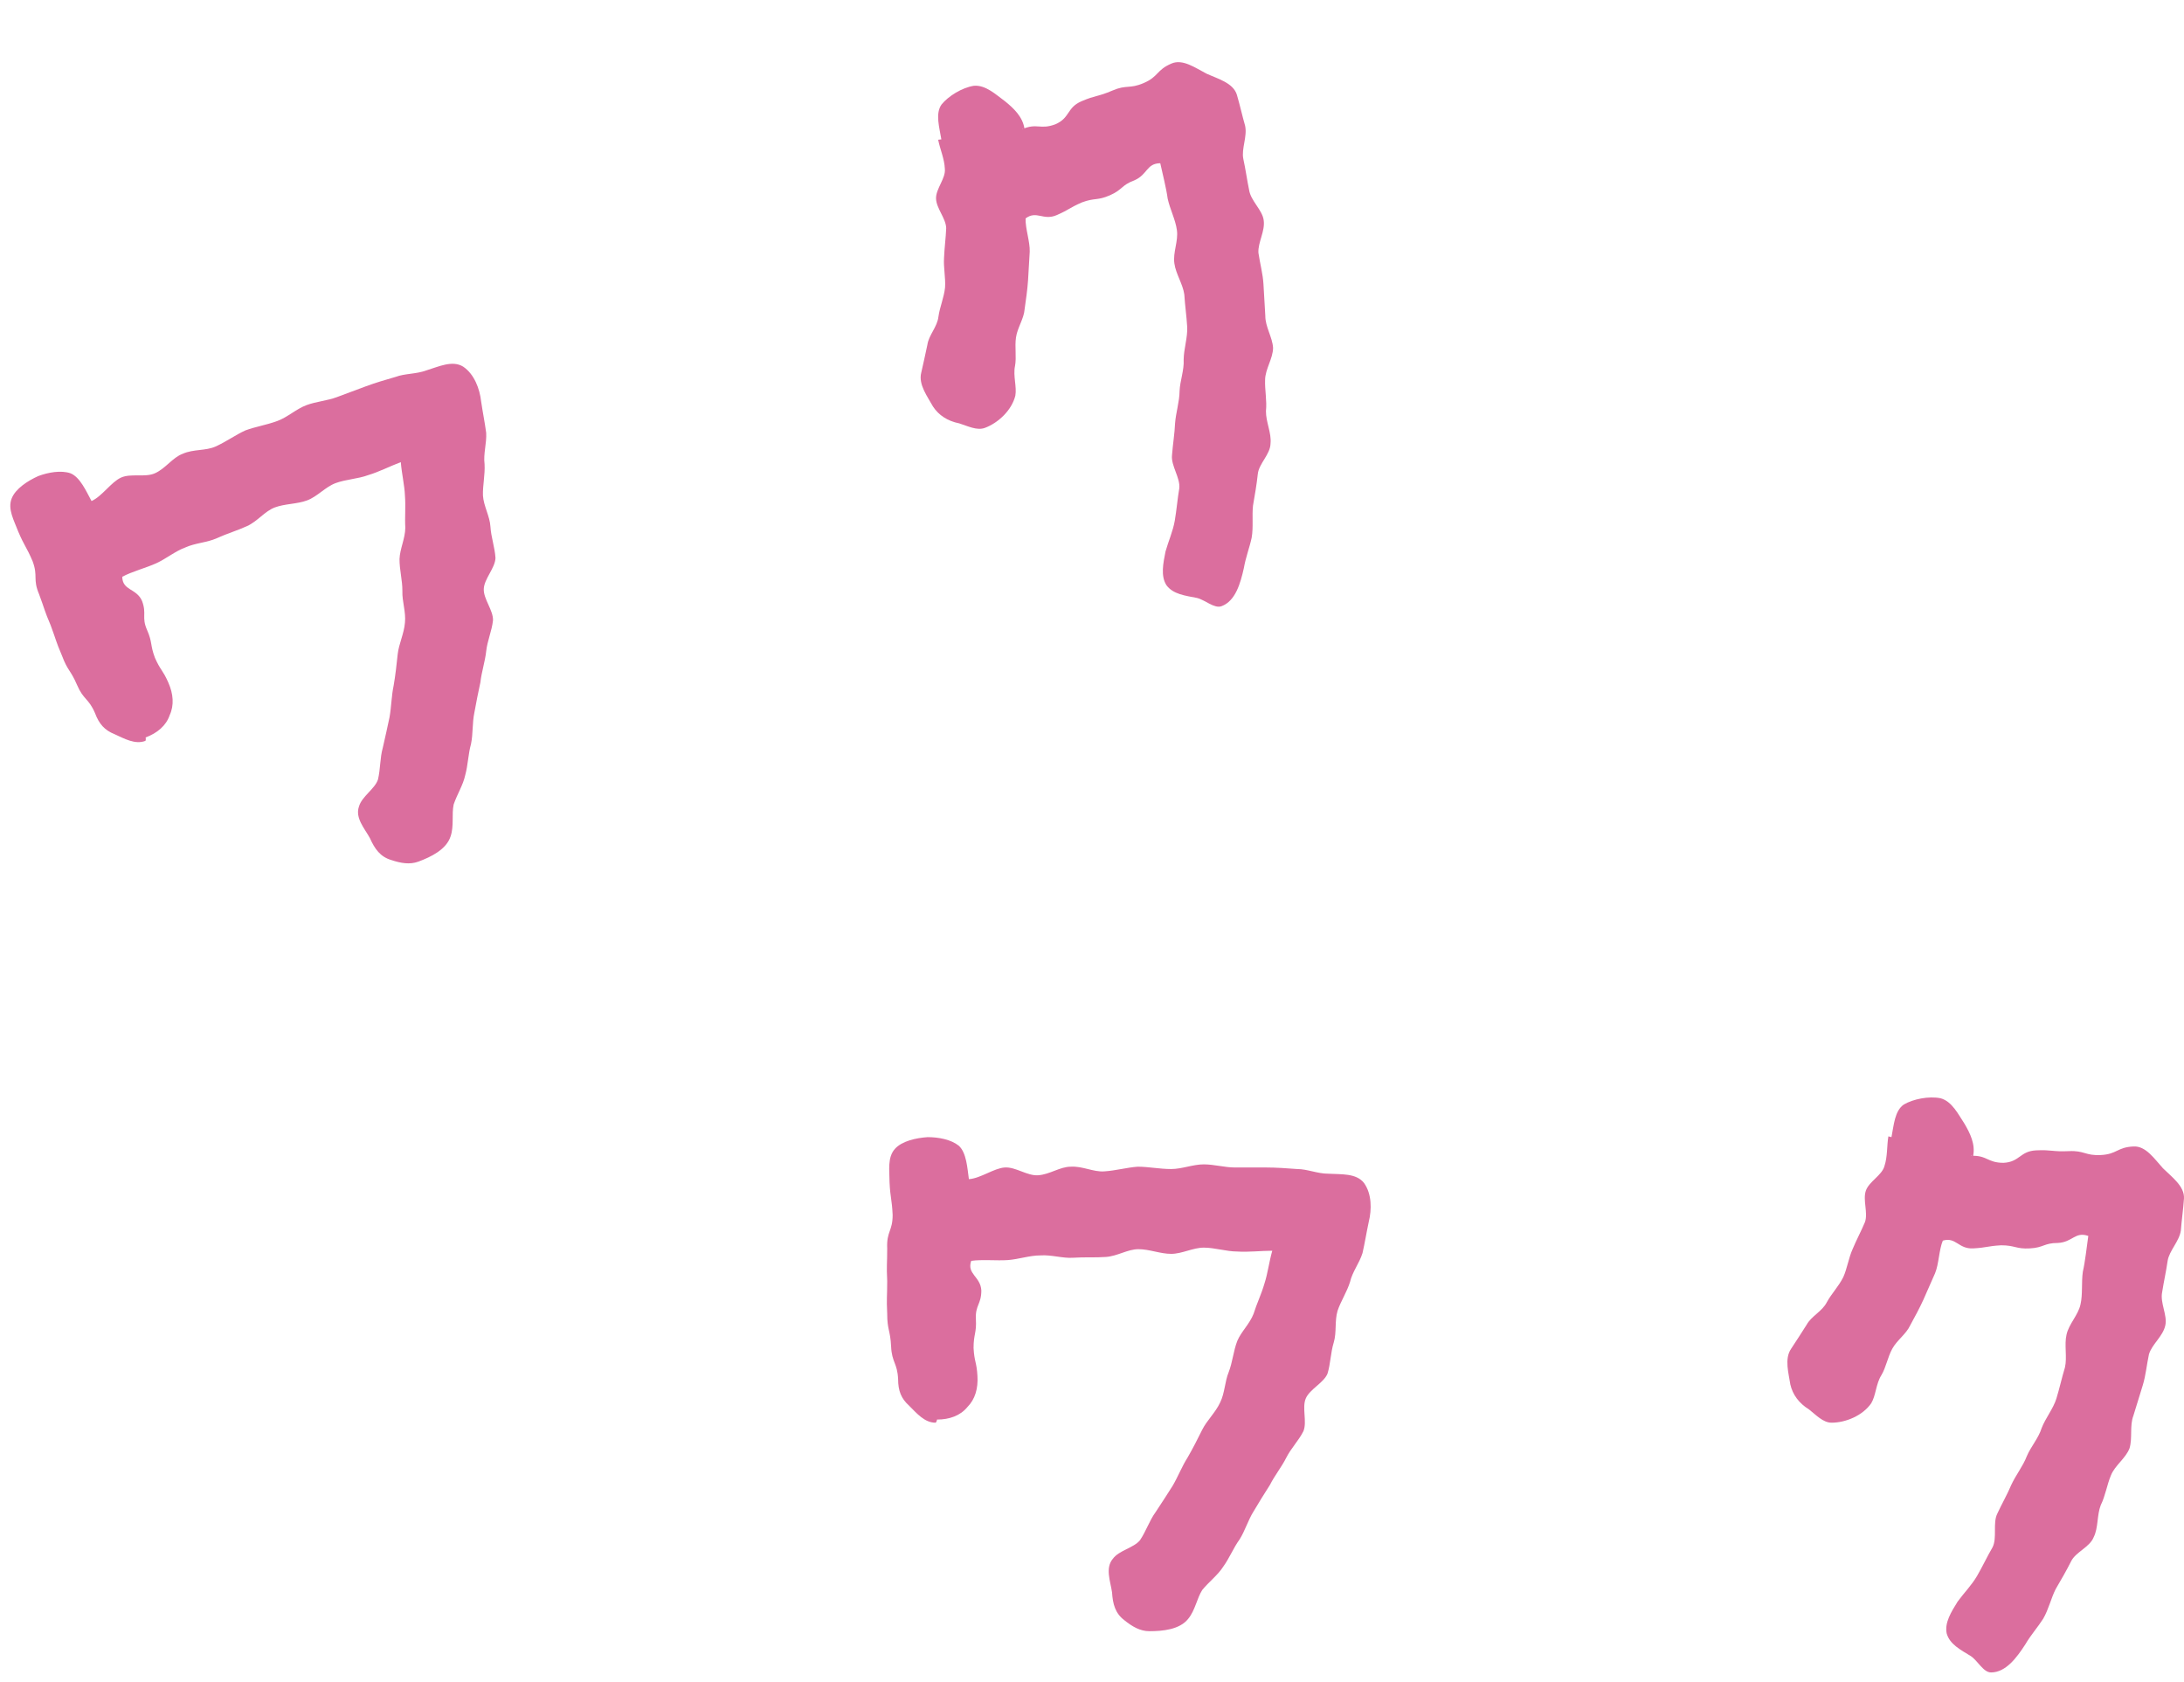
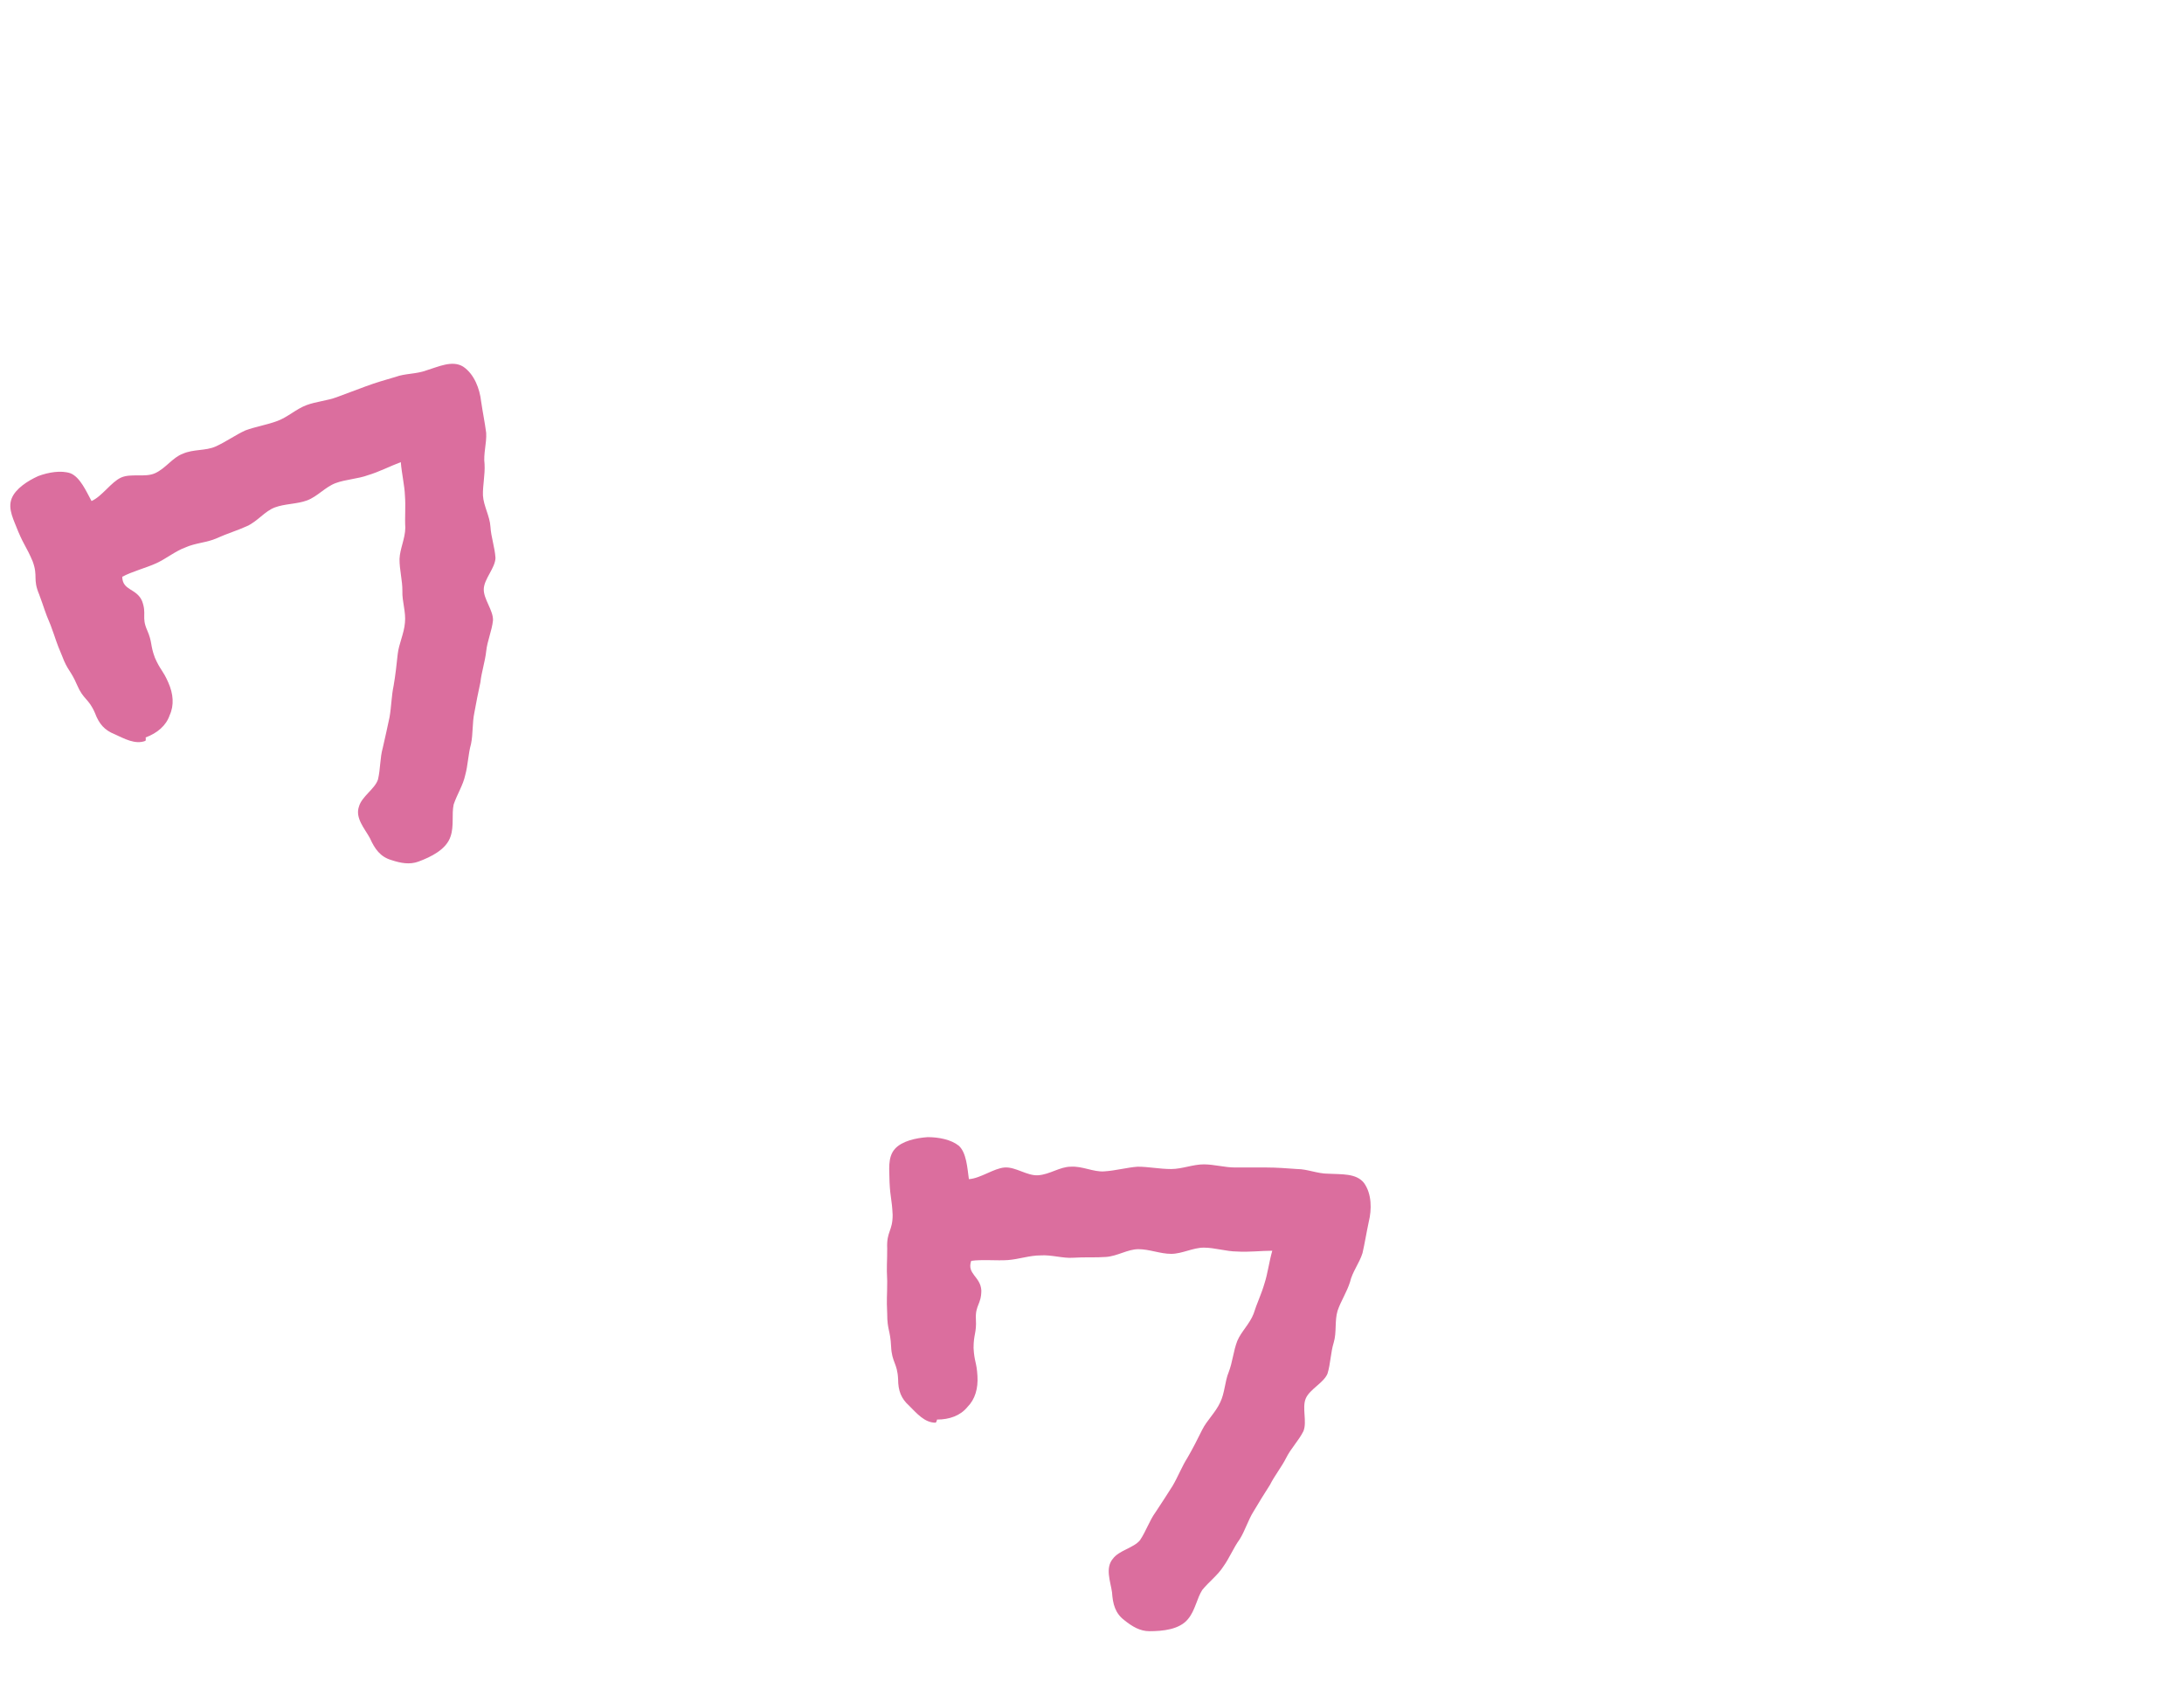
<svg xmlns="http://www.w3.org/2000/svg" width="100" height="77" viewBox="0 0 100 77" fill="none">
-   <path d="M99.999 54.871C99.963 55.369 99.892 55.868 99.856 56.331C99.785 56.83 99.322 57.257 99.251 57.72C99.179 58.219 99.073 58.682 99.001 59.145C98.894 59.644 99.251 60.213 99.144 60.676C99.037 61.175 98.538 61.531 98.396 61.994C98.289 62.493 98.253 62.956 98.111 63.419C97.968 63.882 97.826 64.345 97.683 64.808C97.505 65.271 97.648 65.841 97.505 66.304C97.327 66.767 96.829 67.088 96.65 67.551C96.472 67.978 96.401 68.477 96.188 68.904C96.009 69.367 96.081 69.937 95.867 70.365C95.689 70.828 95.048 71.041 94.834 71.469C94.62 71.896 94.371 72.324 94.122 72.751C93.908 73.178 93.801 73.677 93.552 74.105C93.302 74.496 92.982 74.853 92.733 75.28C92.341 75.885 91.842 76.562 91.165 76.562C90.809 76.562 90.56 76.028 90.239 75.814C89.776 75.529 89.278 75.28 89.135 74.781C89.028 74.283 89.349 73.784 89.634 73.321C89.919 72.929 90.275 72.573 90.524 72.146C90.773 71.718 90.987 71.255 91.237 70.828C91.45 70.4 91.237 69.724 91.45 69.296C91.664 68.833 91.913 68.406 92.091 67.978C92.305 67.515 92.626 67.123 92.804 66.66C92.982 66.233 93.338 65.841 93.481 65.378C93.659 64.915 94.015 64.488 94.157 64.025C94.3 63.562 94.407 63.063 94.549 62.6C94.656 62.137 94.513 61.567 94.62 61.104C94.727 60.605 95.154 60.213 95.261 59.715C95.368 59.252 95.297 58.718 95.368 58.219C95.475 57.756 95.546 57.079 95.618 56.58C95.012 56.367 94.905 56.865 94.228 56.901C93.587 56.901 93.587 57.115 92.946 57.15C92.305 57.186 92.269 57.008 91.628 57.008C90.987 57.043 90.987 57.115 90.346 57.15C89.669 57.186 89.562 56.616 88.957 56.794C88.779 57.221 88.779 57.863 88.601 58.29C88.423 58.682 88.245 59.109 88.067 59.501C87.888 59.893 87.675 60.285 87.461 60.676C87.283 61.068 86.856 61.353 86.642 61.745C86.428 62.137 86.357 62.6 86.143 62.956C85.894 63.348 85.894 63.882 85.68 64.238C85.288 64.808 84.505 65.129 83.864 65.129C83.472 65.129 83.151 64.773 82.831 64.523C82.368 64.238 82.083 63.846 81.976 63.383C81.904 62.885 81.691 62.208 82.011 61.745C82.225 61.425 82.474 61.033 82.724 60.641C82.938 60.249 83.436 60.035 83.65 59.608C83.864 59.216 84.184 58.896 84.398 58.468C84.576 58.076 84.647 57.578 84.825 57.186C85.003 56.758 85.217 56.367 85.395 55.939C85.538 55.512 85.288 54.942 85.431 54.514C85.573 54.087 86.179 53.802 86.286 53.375C86.428 52.947 86.392 52.449 86.464 52.021L86.606 52.057C86.713 51.523 86.749 50.846 87.176 50.561C87.603 50.312 88.316 50.169 88.85 50.276C89.384 50.418 89.669 51.024 89.954 51.451C90.204 51.879 90.453 52.377 90.346 52.912C90.31 52.947 90.239 52.876 90.239 52.912C90.987 52.876 90.987 53.232 91.735 53.232C92.483 53.197 92.483 52.698 93.231 52.662C93.944 52.627 93.979 52.734 94.727 52.698C95.439 52.662 95.475 52.912 96.188 52.876C96.935 52.84 96.935 52.52 97.683 52.484C98.253 52.449 98.645 53.054 99.037 53.482C99.429 53.873 100.034 54.301 99.999 54.871Z" fill="#DB6E9E" />
  <path d="M62.671 55.939C62.564 56.438 62.493 56.901 62.386 57.364C62.243 57.827 61.923 58.219 61.816 58.682C61.673 59.145 61.389 59.572 61.246 60C61.103 60.463 61.21 60.997 61.068 61.46C60.925 61.923 60.925 62.422 60.783 62.885C60.605 63.312 59.964 63.597 59.786 64.025C59.608 64.452 59.857 65.093 59.679 65.521C59.465 65.948 59.109 66.304 58.895 66.732C58.681 67.159 58.361 67.551 58.147 67.978C57.898 68.37 57.649 68.762 57.399 69.189C57.15 69.581 57.007 70.08 56.758 70.472C56.473 70.863 56.295 71.326 56.01 71.718C55.761 72.11 55.369 72.395 55.048 72.787C54.799 73.178 54.728 73.713 54.407 74.105C54.016 74.603 53.232 74.674 52.626 74.674C52.199 74.674 51.843 74.461 51.487 74.176C51.059 73.855 50.952 73.428 50.917 72.894C50.846 72.395 50.596 71.789 50.952 71.362C51.237 70.97 51.914 70.863 52.199 70.507C52.484 70.08 52.626 69.617 52.911 69.225C53.196 68.797 53.446 68.406 53.695 68.014C53.944 67.587 54.122 67.123 54.372 66.732C54.621 66.304 54.835 65.877 55.048 65.449C55.262 65.022 55.654 64.666 55.868 64.203C56.081 63.775 56.081 63.241 56.259 62.814C56.438 62.351 56.473 61.852 56.651 61.389C56.829 60.962 57.221 60.605 57.399 60.142C57.542 59.679 57.755 59.252 57.898 58.753C58.04 58.326 58.112 57.756 58.254 57.257C57.755 57.257 57.15 57.328 56.651 57.293C56.153 57.293 55.618 57.115 55.12 57.115C54.621 57.115 54.122 57.4 53.624 57.4C53.125 57.4 52.626 57.186 52.128 57.186C51.629 57.186 51.166 57.507 50.632 57.542C50.169 57.578 49.67 57.542 49.136 57.578C48.673 57.613 48.139 57.435 47.64 57.471C47.141 57.471 46.642 57.649 46.144 57.685C45.645 57.72 44.968 57.649 44.47 57.72C44.256 58.326 44.897 58.433 44.933 59.074C44.933 59.715 44.648 59.75 44.684 60.392C44.719 61.033 44.577 61.068 44.577 61.709C44.612 62.351 44.719 62.351 44.755 62.992C44.79 63.562 44.648 64.06 44.292 64.416C43.971 64.808 43.472 64.986 42.903 64.986C42.903 65.022 42.867 65.129 42.831 65.129C42.333 65.129 41.977 64.701 41.62 64.345C41.264 64.025 41.122 63.668 41.122 63.134C41.086 62.386 40.837 62.386 40.801 61.638C40.766 60.89 40.623 60.89 40.623 60.142C40.587 59.394 40.623 59.394 40.623 58.646C40.587 57.898 40.623 57.898 40.623 57.15C40.587 56.367 40.872 56.367 40.872 55.619C40.837 54.871 40.766 54.871 40.73 54.123C40.73 53.589 40.623 52.983 40.979 52.591C41.3 52.235 41.941 52.093 42.475 52.057C42.974 52.057 43.544 52.164 43.9 52.449C44.256 52.769 44.292 53.482 44.363 53.98C44.897 53.945 45.503 53.482 46.001 53.446C46.5 53.41 47.034 53.838 47.533 53.802C48.067 53.767 48.53 53.41 49.029 53.41C49.563 53.375 50.062 53.66 50.56 53.624C51.095 53.589 51.593 53.446 52.092 53.41C52.591 53.41 53.089 53.517 53.624 53.517C54.122 53.517 54.621 53.303 55.12 53.303C55.583 53.303 56.081 53.446 56.544 53.446C57.007 53.446 57.506 53.446 57.969 53.446C58.432 53.446 58.931 53.482 59.394 53.517C59.857 53.517 60.32 53.731 60.819 53.731C61.389 53.767 62.101 53.695 62.457 54.158C62.813 54.657 62.813 55.369 62.671 55.939Z" fill="#DB6E9E" />
-   <path d="M56.634 4.34C56.775 4.819 56.882 5.311 57.011 5.758C57.118 6.25 56.834 6.812 56.928 7.271C57.036 7.763 57.097 8.234 57.193 8.693C57.267 9.197 57.799 9.607 57.861 10.078C57.935 10.583 57.592 11.091 57.62 11.574C57.694 12.079 57.823 12.525 57.851 13.009C57.879 13.492 57.907 13.976 57.936 14.46C57.931 14.956 58.263 15.44 58.291 15.924C58.286 16.42 57.931 16.894 57.926 17.39C57.908 17.853 58.016 18.345 57.965 18.82C57.959 19.317 58.225 19.826 58.174 20.301C58.169 20.797 57.643 21.221 57.592 21.696C57.541 22.171 57.457 22.659 57.372 23.146C57.321 23.622 57.395 24.126 57.311 24.614C57.214 25.068 57.038 25.514 56.954 26.001C56.798 26.706 56.568 27.514 55.933 27.75C55.6 27.875 55.179 27.461 54.804 27.373C54.271 27.267 53.717 27.208 53.409 26.791C53.135 26.361 53.261 25.781 53.366 25.248C53.496 24.781 53.706 24.323 53.79 23.836C53.874 23.348 53.913 22.84 53.997 22.352C54.048 21.877 53.612 21.317 53.663 20.842C53.701 20.334 53.785 19.846 53.803 19.383C53.842 18.875 54.005 18.396 54.01 17.9C54.028 17.437 54.225 16.945 54.197 16.462C54.202 15.966 54.386 15.441 54.358 14.957C54.33 14.474 54.256 13.969 54.227 13.485C54.166 13.014 53.833 12.53 53.772 12.059C53.697 11.554 53.961 11.038 53.887 10.533C53.825 10.062 53.572 9.586 53.465 9.094C53.403 8.623 53.233 7.964 53.126 7.472C52.484 7.483 52.558 7.988 51.937 8.257C51.336 8.481 51.41 8.681 50.822 8.939C50.234 9.196 50.138 9.042 49.537 9.266C48.949 9.523 48.974 9.59 48.386 9.847C47.764 10.117 47.465 9.62 46.96 9.998C46.942 10.461 47.166 11.062 47.148 11.524C47.118 11.954 47.101 12.417 47.071 12.846C47.041 13.275 46.977 13.717 46.914 14.159C46.884 14.588 46.583 15.004 46.52 15.446C46.456 15.888 46.551 16.347 46.475 16.755C46.379 17.209 46.565 17.71 46.489 18.118C46.321 18.789 45.699 19.363 45.098 19.587C44.731 19.724 44.306 19.502 43.919 19.381C43.385 19.275 42.981 19.008 42.72 18.611C42.479 18.169 42.042 17.609 42.181 17.063C42.269 16.688 42.366 16.234 42.463 15.78C42.526 15.338 42.919 14.964 42.97 14.489C43.033 14.047 43.221 13.635 43.272 13.159C43.302 12.73 43.195 12.238 43.225 11.809C43.243 11.346 43.306 10.904 43.324 10.441C43.308 9.991 42.875 9.544 42.859 9.094C42.843 8.644 43.311 8.165 43.262 7.727C43.246 7.277 43.039 6.822 42.956 6.397L43.102 6.381C43.016 5.843 42.813 5.196 43.114 4.78C43.427 4.397 44.045 4.015 44.583 3.928C45.133 3.875 45.612 4.343 46.028 4.644C46.411 4.957 46.819 5.337 46.905 5.875C46.884 5.921 46.793 5.879 46.805 5.913C47.493 5.618 47.618 5.952 48.319 5.691C49.007 5.396 48.833 4.929 49.522 4.634C50.177 4.352 50.247 4.44 50.936 4.145C51.591 3.863 51.711 4.084 52.366 3.802C53.055 3.507 52.943 3.207 53.631 2.912C54.153 2.68 54.731 3.11 55.248 3.374C55.752 3.604 56.468 3.793 56.634 4.34Z" fill="#DB6E9E" />
  <path d="M22.03 18.379C22.104 18.883 22.199 19.342 22.261 19.813C22.289 20.297 22.125 20.776 22.187 21.247C22.215 21.731 22.098 22.231 22.113 22.681C22.142 23.165 22.428 23.628 22.456 24.111C22.485 24.595 22.659 25.062 22.687 25.546C22.669 26.009 22.168 26.5 22.151 26.962C22.133 27.425 22.591 27.939 22.573 28.401C22.522 28.877 22.313 29.335 22.262 29.81C22.211 30.285 22.047 30.764 21.996 31.239C21.899 31.694 21.803 32.148 21.718 32.635C21.622 33.09 21.662 33.606 21.566 34.061C21.435 34.527 21.43 35.023 21.3 35.49C21.203 35.944 20.936 36.348 20.772 36.827C20.675 37.282 20.795 37.807 20.632 38.286C20.439 38.89 19.729 39.231 19.162 39.442C18.762 39.591 18.353 39.516 17.92 39.373C17.407 39.222 17.158 38.859 16.938 38.37C16.697 37.928 16.252 37.448 16.436 36.923C16.567 36.456 17.163 36.12 17.306 35.687C17.424 35.187 17.395 34.703 17.526 34.236C17.643 33.736 17.74 33.282 17.837 32.828C17.921 32.34 17.926 31.844 18.023 31.39C18.108 30.902 18.158 30.427 18.209 29.952C18.26 29.477 18.503 29.006 18.542 28.498C18.593 28.023 18.406 27.522 18.424 27.059C18.429 26.563 18.288 26.084 18.293 25.587C18.311 25.125 18.553 24.654 18.558 24.158C18.53 23.674 18.581 23.199 18.541 22.682C18.525 22.232 18.392 21.673 18.352 21.156C17.885 21.33 17.342 21.608 16.862 21.749C16.395 21.924 15.832 21.943 15.365 22.117C14.898 22.291 14.53 22.733 14.063 22.907C13.596 23.081 13.054 23.055 12.586 23.229C12.119 23.403 11.797 23.865 11.309 24.085C10.888 24.28 10.408 24.421 9.92 24.641C9.498 24.836 8.935 24.856 8.481 25.064C8.013 25.238 7.608 25.579 7.154 25.786C6.699 25.994 6.04 26.164 5.597 26.404C5.609 27.047 6.247 26.923 6.504 27.511C6.728 28.112 6.473 28.245 6.731 28.833C6.988 29.421 6.867 29.504 7.091 30.105C7.348 30.694 7.448 30.656 7.706 31.244C7.938 31.766 7.979 32.283 7.769 32.741C7.606 33.22 7.201 33.561 6.667 33.76C6.679 33.794 6.683 33.906 6.65 33.919C6.183 34.093 5.699 33.817 5.241 33.608C4.796 33.431 4.538 33.148 4.351 32.647C4.056 31.959 3.823 32.045 3.528 31.357C3.234 30.669 3.1 30.718 2.839 30.018C2.544 29.329 2.578 29.317 2.316 28.616C2.022 27.927 2.055 27.915 1.794 27.214C1.487 26.492 1.754 26.393 1.493 25.692C1.198 25.003 1.131 25.028 0.837 24.34C0.65 23.839 0.338 23.309 0.535 22.818C0.711 22.372 1.262 22.015 1.75 21.794C2.218 21.62 2.789 21.521 3.222 21.664C3.668 21.84 3.95 22.495 4.191 22.937C4.679 22.717 5.085 22.072 5.54 21.864C5.994 21.657 6.644 21.871 7.099 21.663C7.587 21.443 7.897 20.948 8.364 20.774C8.852 20.554 9.419 20.646 9.874 20.439C10.362 20.219 10.78 19.911 11.234 19.704C11.702 19.53 12.206 19.456 12.707 19.269C13.174 19.095 13.567 18.72 14.034 18.546C14.468 18.384 14.985 18.344 15.419 18.182C15.852 18.02 16.32 17.846 16.754 17.684C17.188 17.523 17.667 17.382 18.113 17.254C18.547 17.092 19.056 17.13 19.523 16.956C20.07 16.791 20.712 16.475 21.208 16.785C21.716 17.127 21.965 17.795 22.03 18.379Z" fill="#DB6E9E" />
</svg>